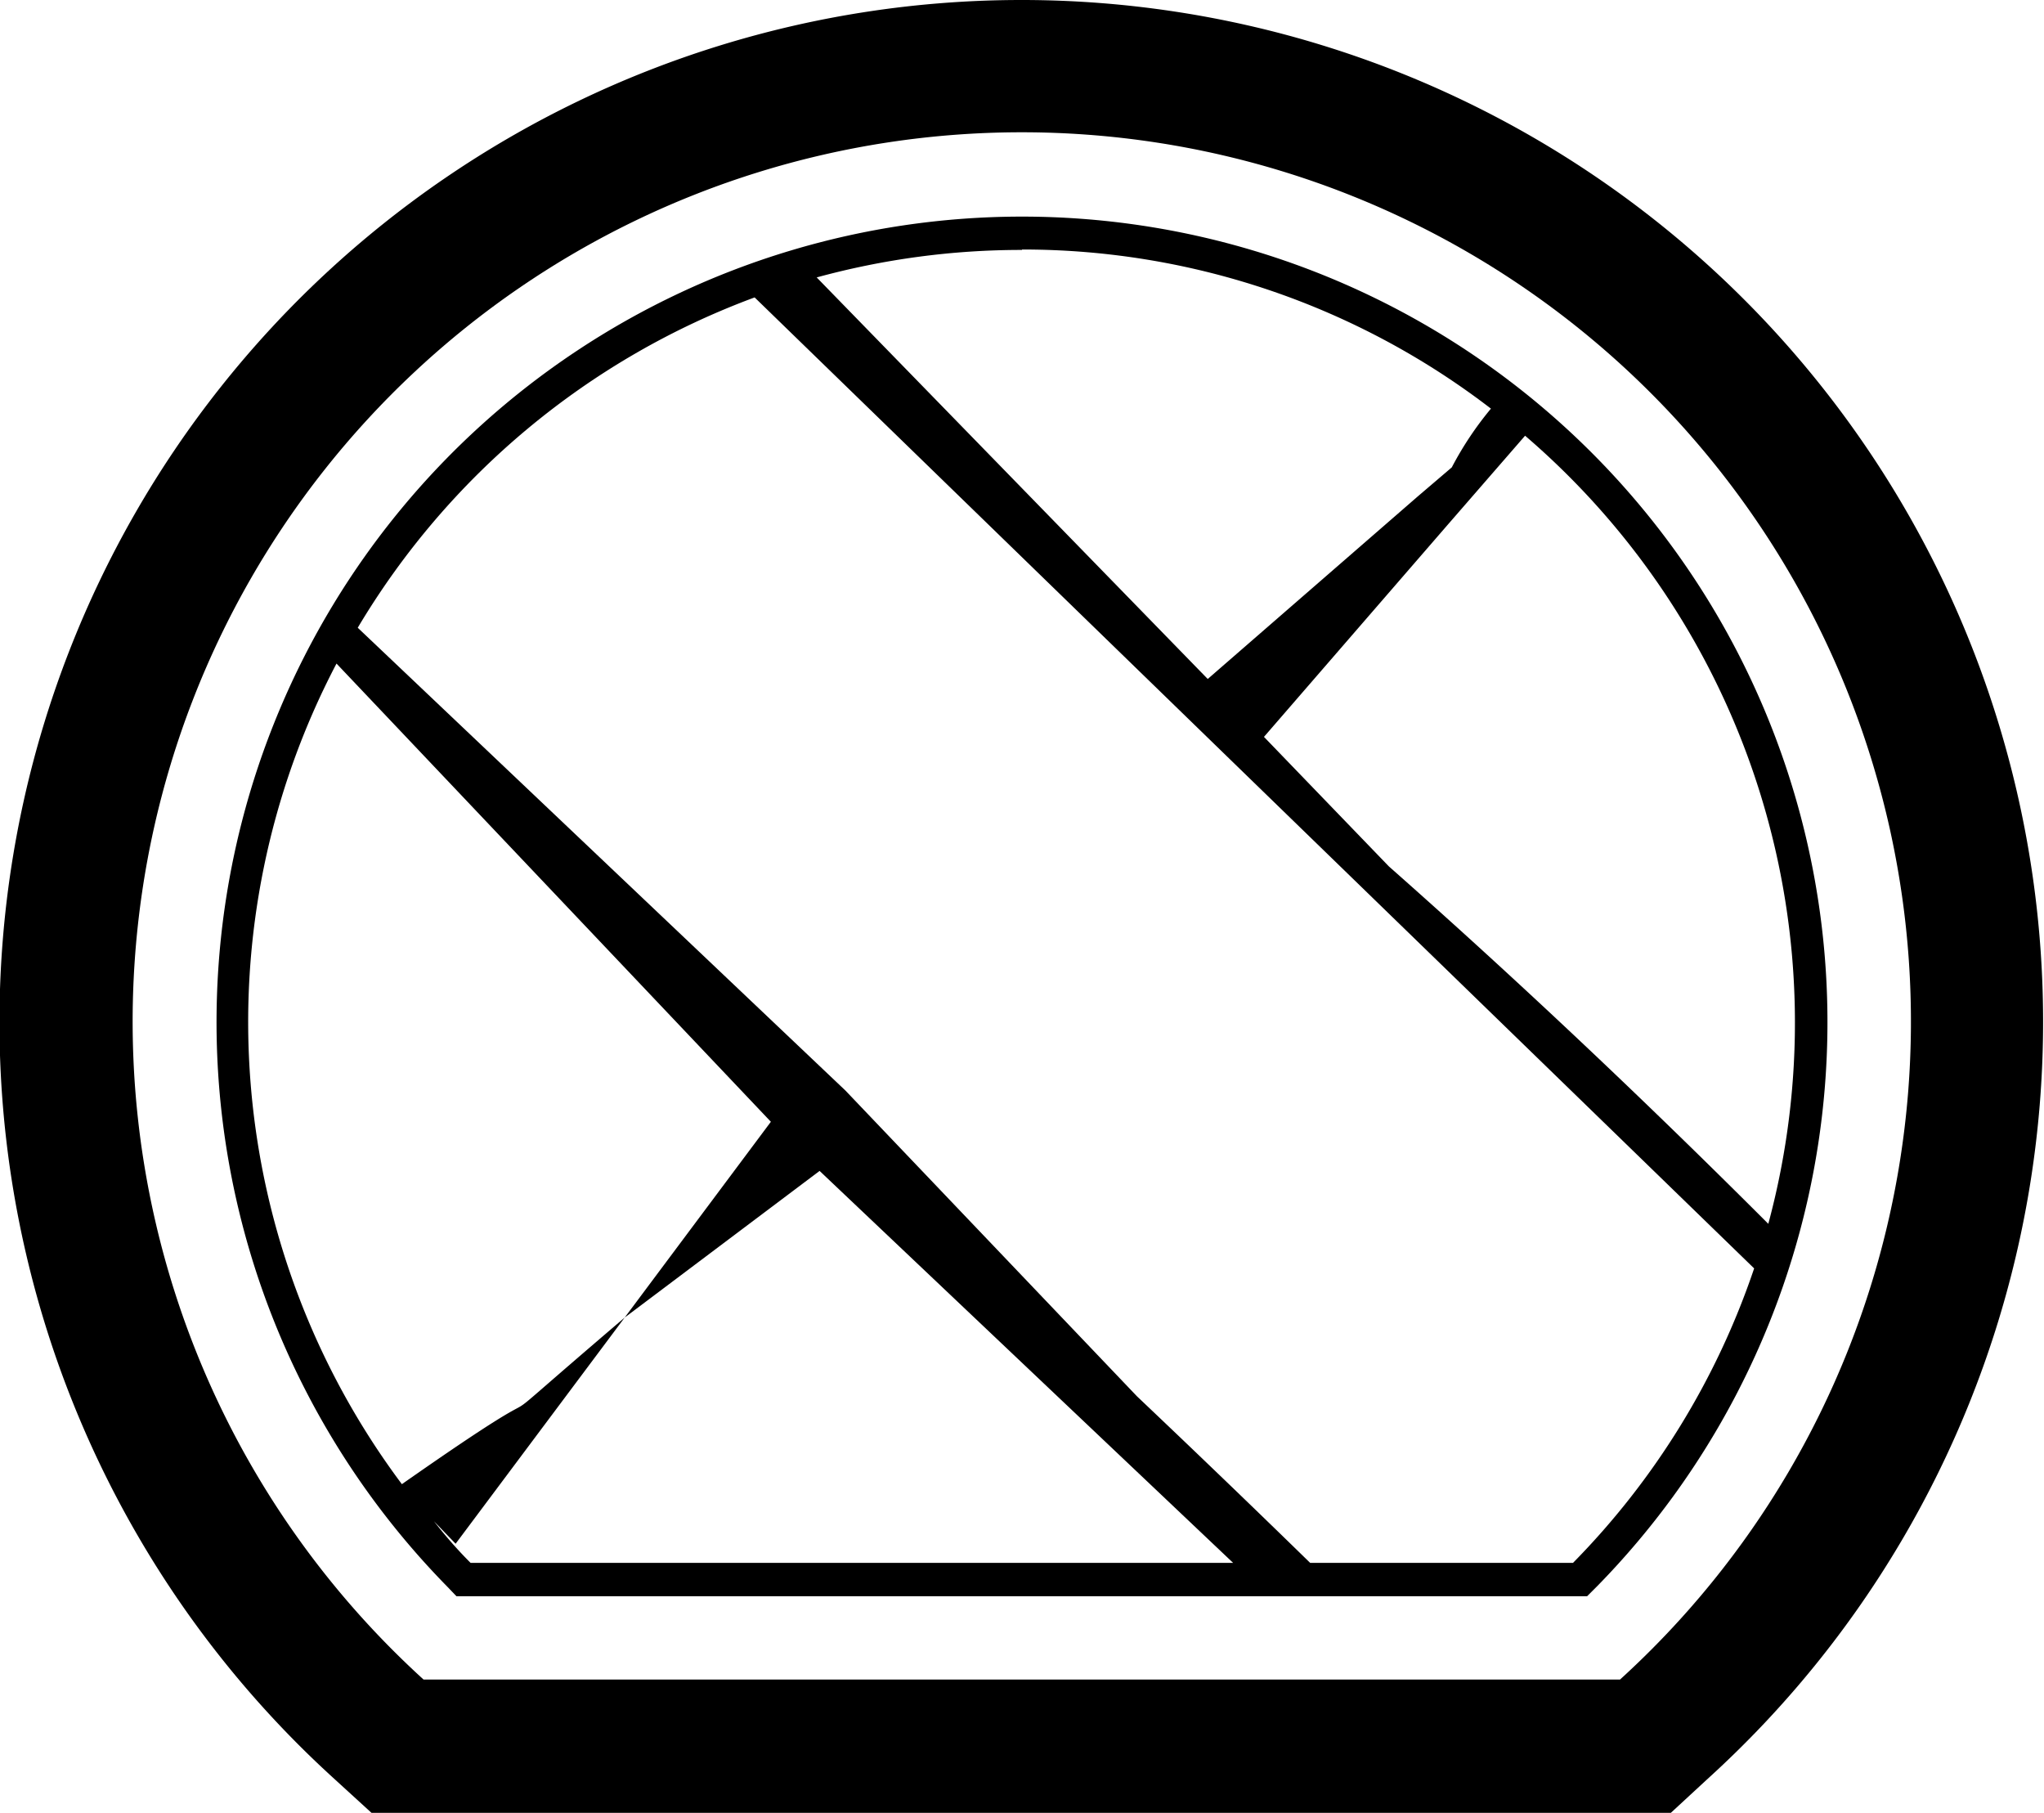
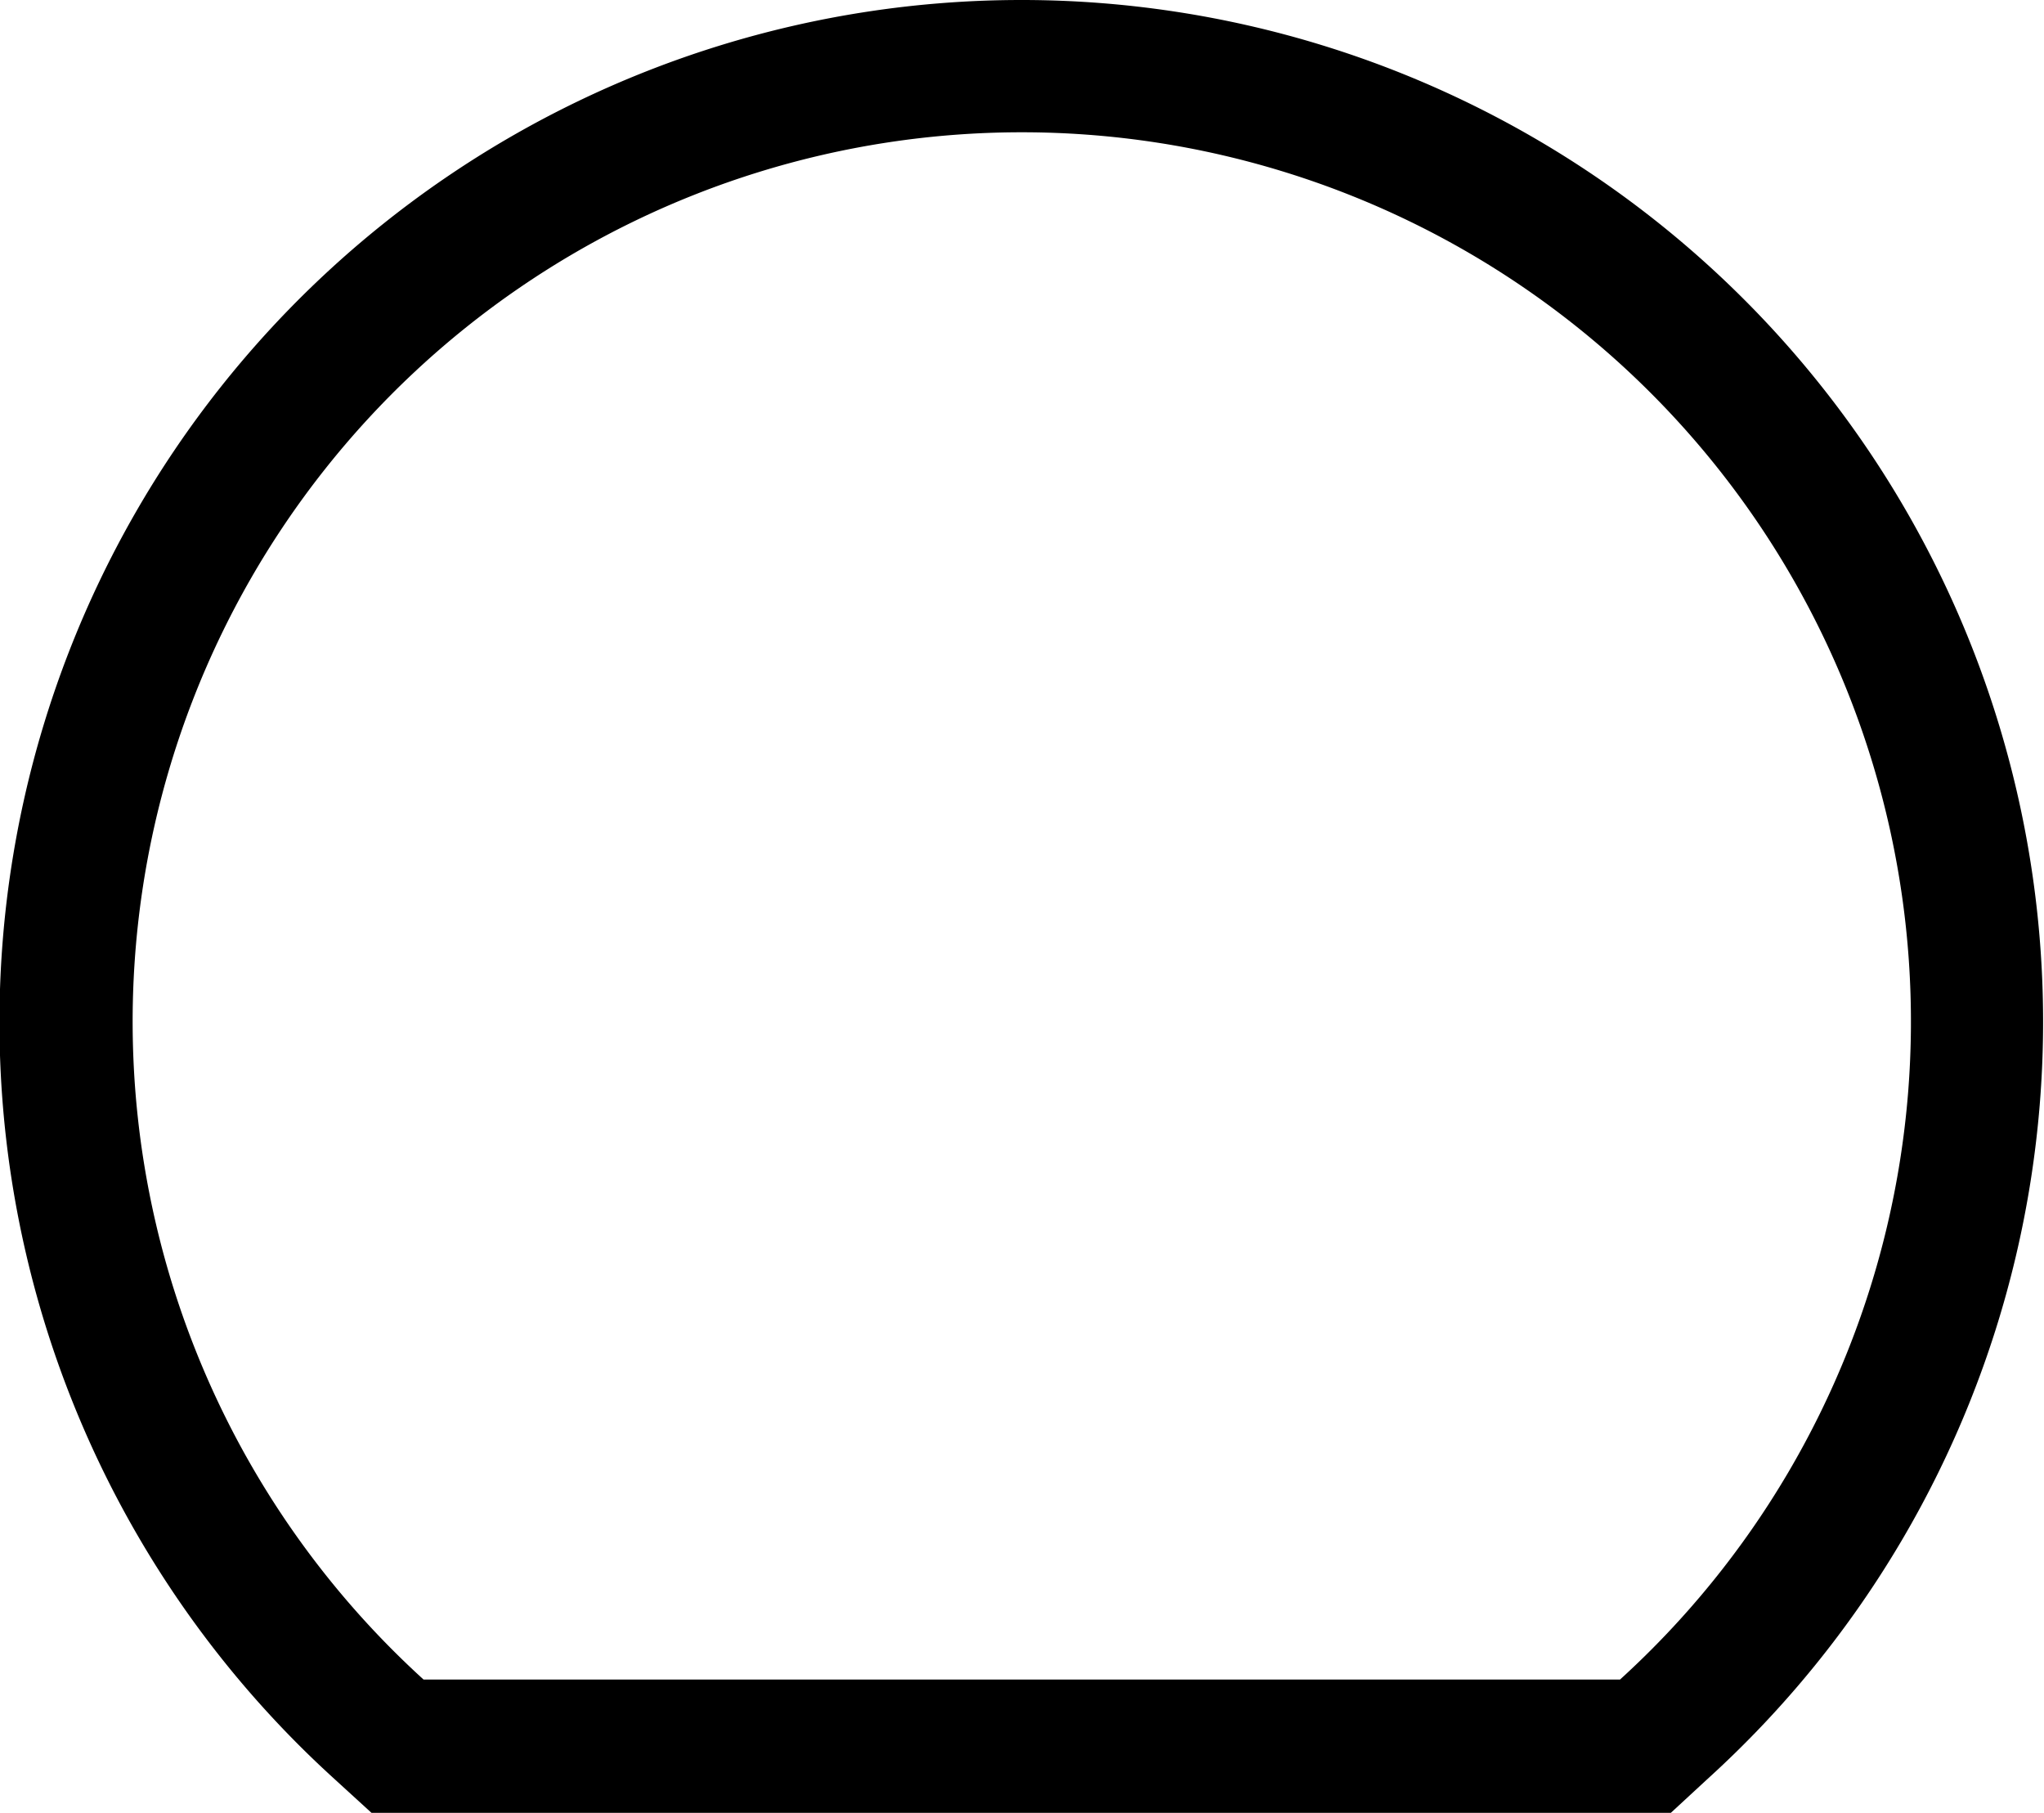
<svg xmlns="http://www.w3.org/2000/svg" viewBox="0 0 49.08 43.52">
  <path d="M24.54,0A24.54,24.54,0,0,0,8,42.68l.92.84h31.2l.91-.84A24.53,24.53,0,0,0,24.54,0ZM38.9,40.32H10.17a21.35,21.35,0,1,1,28.73,0Z" />
-   <path d="M24.54,5.2A19.34,19.34,0,0,0,10.73,38.08l.23.24H38.11l.24-.24A19.34,19.34,0,0,0,24.54,5.2Zm0,.79A18.45,18.45,0,0,1,35.8,9.81a8,8,0,0,0-.94,1.41l-.82.7L29,16.3,19.61,6.66A18.63,18.63,0,0,1,24.54,6ZM11.3,37.52c-.31-.31-.6-.64-.88-1l.52.54L15,31.63c-4.37,3.73-.55.64-5.35,4a18.52,18.52,0,0,1-1.57-19.7l10.43,11L15,31.63l4.68-3.52,9.93,9.41Zm26.47,0H31.46q-2.05-2-4.16-4l-7-7.34L8.59,15.07a18.6,18.6,0,0,1,9.53-7.93L29,17.71,42.12,30.45A18.51,18.51,0,0,1,37.77,37.52ZM33.35,20.8l-3-3.11,4.41-5.09,1.86-2.14a18.56,18.56,0,0,1,5.84,18.92C39.49,26.41,36.43,23.52,33.35,20.8Z" />
</svg>